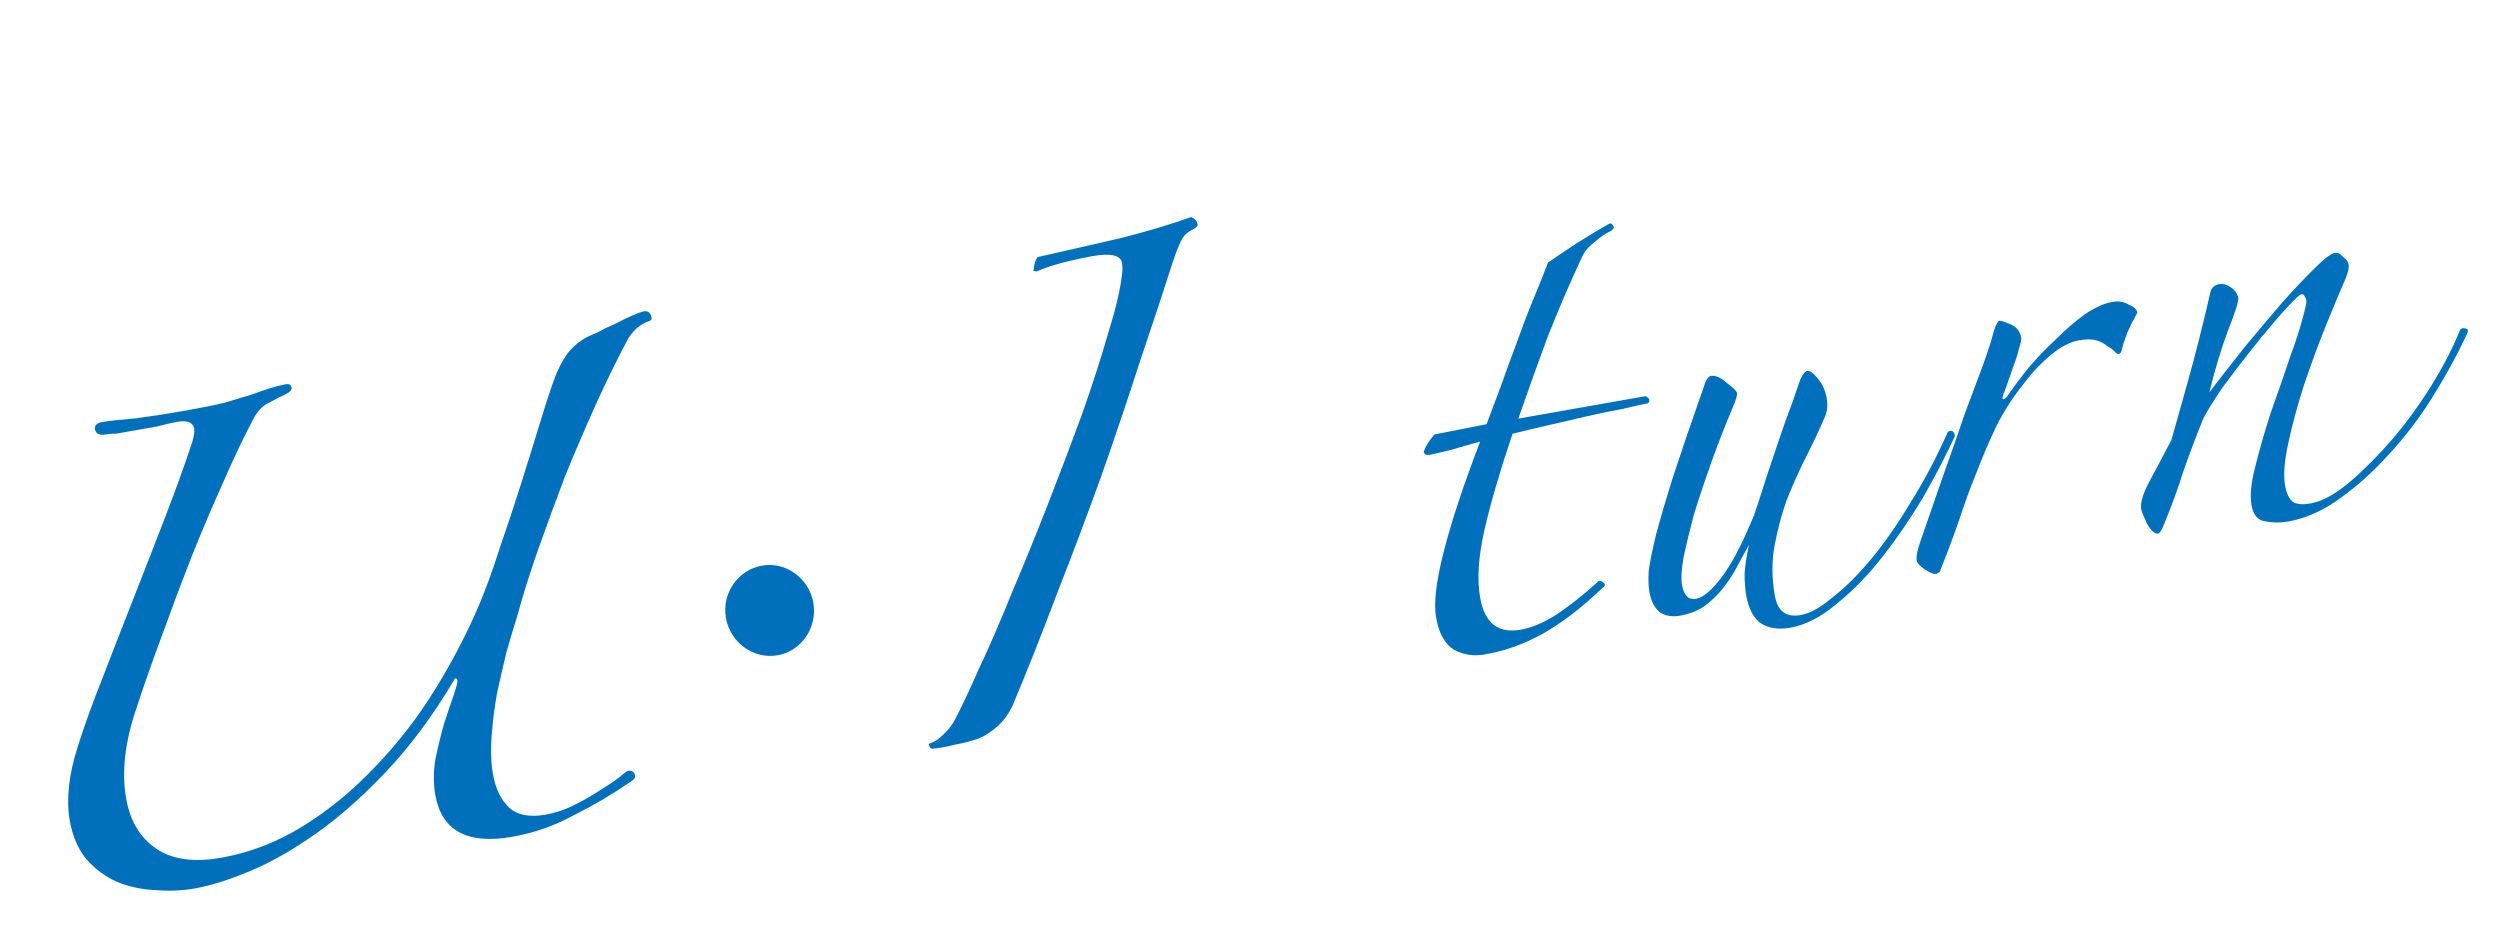
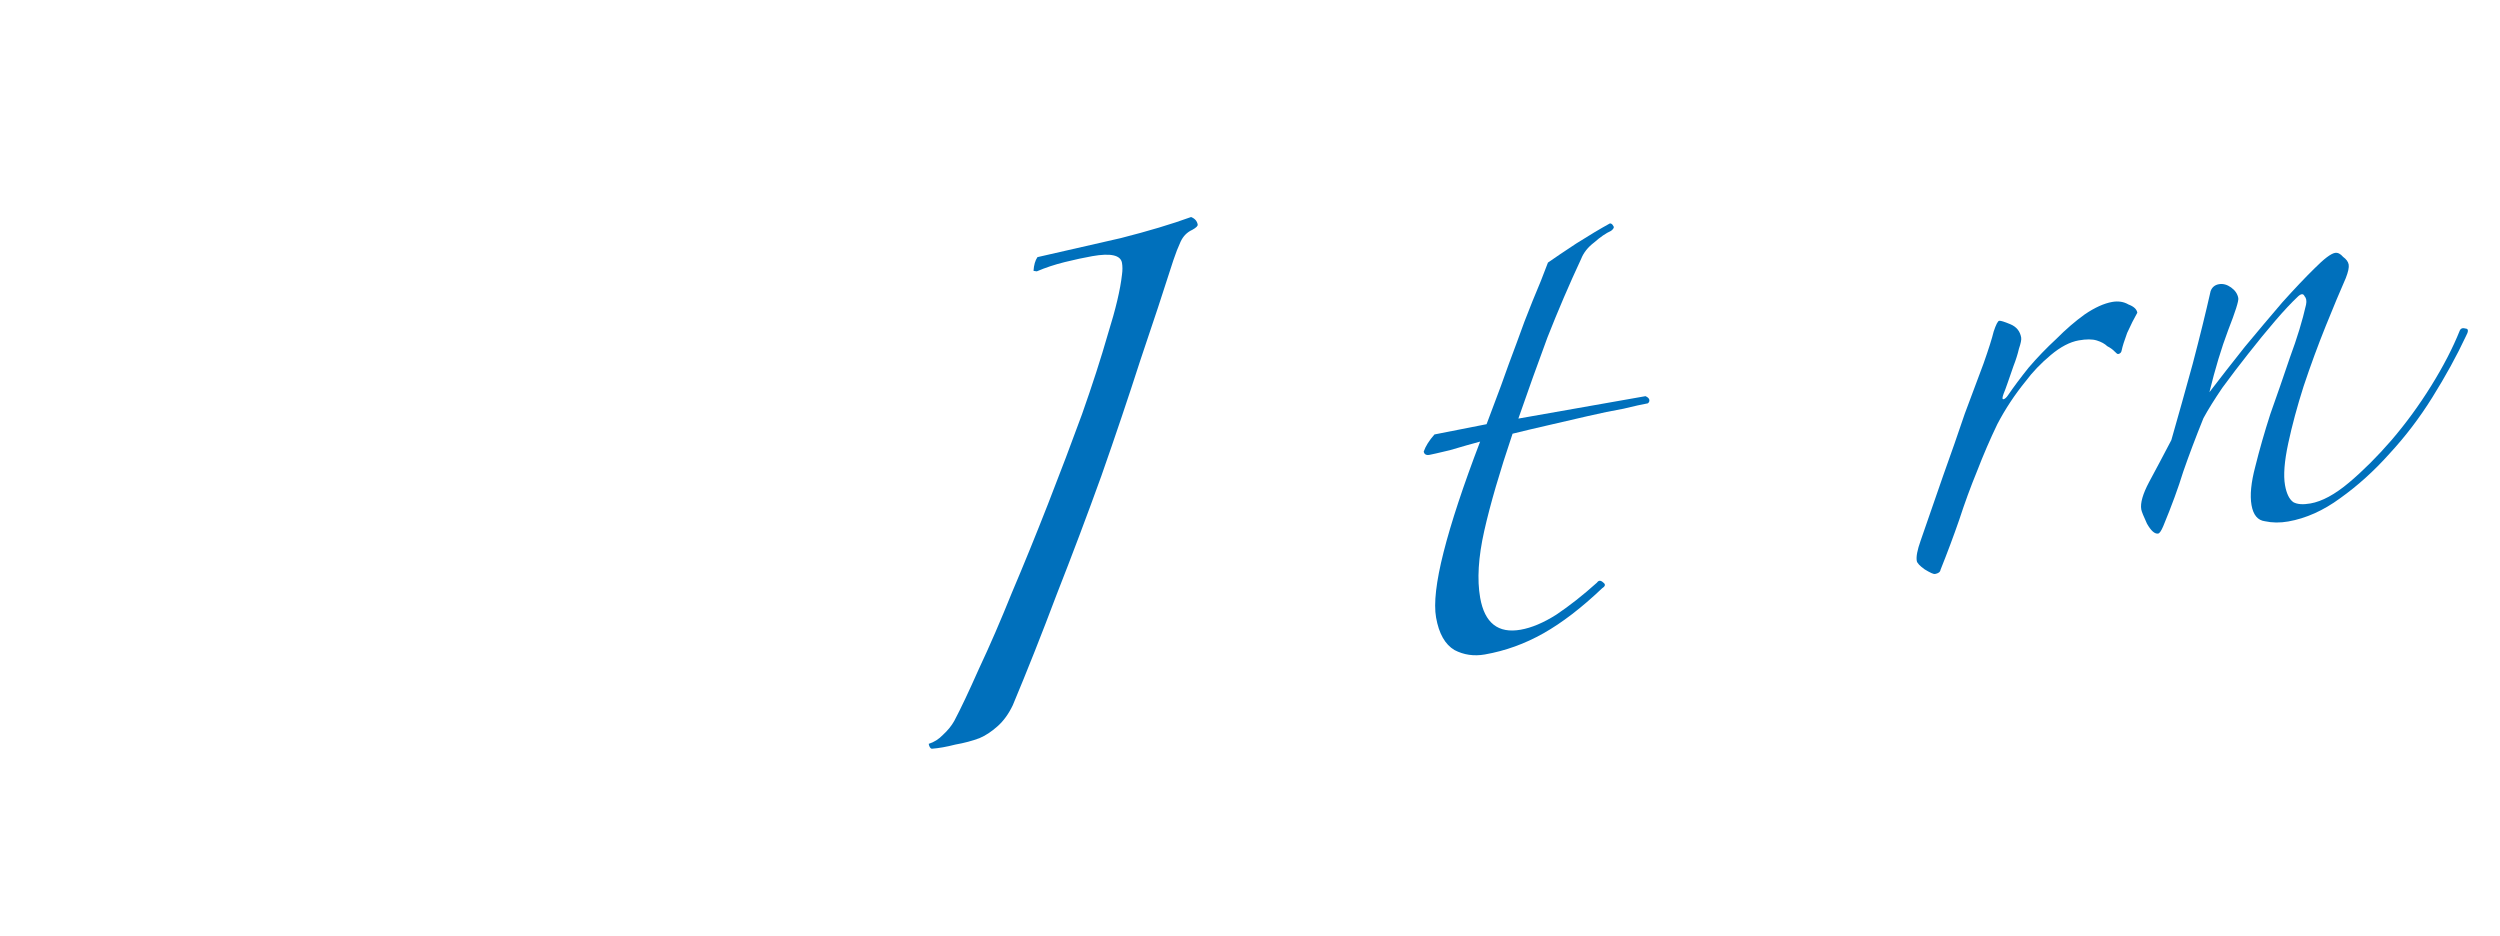
<svg xmlns="http://www.w3.org/2000/svg" width="235" height="88" viewBox="0 0 235 88" fill="none">
  <path d="M231.801 31.594C230.934 33.446 229.881 35.365 228.641 37.351C227.454 39.26 226.109 41.027 224.607 42.651C223.168 44.264 221.625 45.658 219.977 46.832C218.393 47.995 216.766 48.724 215.095 49.019C214.324 49.155 213.594 49.148 212.905 48.997C212.227 48.913 211.807 48.409 211.644 47.486C211.482 46.563 211.599 45.353 211.998 43.855C212.385 42.291 212.856 40.644 213.413 38.915C214.033 37.174 214.648 35.4 215.257 33.593C215.931 31.775 216.434 30.123 216.769 28.636C216.839 28.284 216.792 28.02 216.629 27.845C216.518 27.593 216.32 27.594 216.033 27.848C215.408 28.434 214.683 29.208 213.858 30.169C213.034 31.13 212.189 32.163 211.324 33.267C210.511 34.294 209.704 35.354 208.903 36.447C208.166 37.529 207.572 38.483 207.122 39.31C206.384 41.14 205.752 42.815 205.225 44.335C204.762 45.844 204.136 47.552 203.346 49.459C203.158 49.9 203 50.132 202.872 50.154C202.551 50.211 202.197 49.9 201.813 49.22C201.492 48.528 201.314 48.084 201.279 47.886C201.175 47.293 201.421 46.434 202.017 45.309C202.667 44.106 203.363 42.794 204.106 41.371C204.762 39.081 205.433 36.685 206.119 34.185C206.793 31.619 207.352 29.345 207.798 27.363C207.933 26.999 208.193 26.783 208.578 26.715C208.964 26.647 209.346 26.75 209.726 27.023C210.105 27.296 210.33 27.63 210.4 28.026C210.446 28.29 210.127 29.297 209.442 31.05C208.81 32.725 208.224 34.663 207.685 36.866C208.708 35.53 209.816 34.111 211.009 32.609C212.266 31.096 213.444 29.698 214.543 28.417C215.707 27.124 216.712 26.063 217.56 25.234C218.46 24.327 219.103 23.84 219.489 23.772C219.746 23.727 220 23.852 220.251 24.147C220.554 24.366 220.729 24.607 220.776 24.871C220.822 25.134 220.731 25.558 220.503 26.142C219.982 27.322 219.353 28.826 218.615 30.656C217.878 32.485 217.184 34.375 216.534 36.325C215.937 38.198 215.456 39.982 215.093 41.678C214.729 43.373 214.629 44.682 214.791 45.605C214.931 46.397 215.19 46.929 215.57 47.202C215.938 47.409 216.475 47.45 217.182 47.325C218.274 47.133 219.484 46.478 220.811 45.36C222.137 44.242 223.462 42.921 224.783 41.397C226.157 39.795 227.411 38.078 228.546 36.246C229.681 34.415 230.57 32.694 231.214 31.085C231.308 30.865 231.495 30.798 231.775 30.885C232.044 30.905 232.052 31.142 231.801 31.594Z" fill="#0070BC" />
  <path d="M200.909 29.393C200.604 29.923 200.286 30.557 199.952 31.296C199.683 32.023 199.513 32.563 199.442 32.915C199.413 33.124 199.302 33.246 199.109 33.28C199.045 33.291 198.931 33.209 198.768 33.034C198.604 32.859 198.377 32.695 198.085 32.543C197.845 32.313 197.516 32.133 197.095 32.003C196.675 31.873 196.111 31.871 195.404 31.996C194.569 32.143 193.689 32.604 192.766 33.379C191.842 34.153 191.059 34.971 190.416 35.832C189.381 37.102 188.492 38.449 187.749 39.871C187.07 41.283 186.435 42.754 185.844 44.286C185.241 45.752 184.682 47.278 184.166 48.864C183.639 50.385 183.054 51.95 182.41 53.559C182.381 53.768 182.205 53.901 181.884 53.957C181.755 53.98 181.431 53.833 180.912 53.517C180.457 53.189 180.211 52.927 180.177 52.729C180.107 52.333 180.227 51.7 180.537 50.83C181.24 48.803 181.943 46.775 182.645 44.748C183.401 42.643 184.083 40.688 184.692 38.881C185.365 37.063 185.951 35.498 186.448 34.187C186.934 32.809 187.253 31.801 187.406 31.163C187.622 30.513 187.795 30.176 187.924 30.154C188.052 30.131 188.402 30.239 188.975 30.478C189.547 30.717 189.885 31.133 189.99 31.727C190.025 31.924 189.954 32.277 189.779 32.784C189.667 33.279 189.497 33.819 189.269 34.403C189.094 34.91 188.918 35.417 188.742 35.923C188.567 36.43 188.432 36.794 188.338 37.014C188.204 37.378 188.2 37.548 188.329 37.526C188.458 37.503 188.601 37.376 188.759 37.144C189.285 36.371 189.928 35.51 190.688 34.561C191.513 33.599 192.381 32.699 193.293 31.858C194.193 30.951 195.085 30.183 195.967 29.551C196.914 28.908 197.773 28.519 198.544 28.383C199.122 28.281 199.633 28.361 200.077 28.622C200.573 28.807 200.851 29.064 200.909 29.393Z" fill="#0070BC" />
-   <path d="M183.767 40.981C182.954 42.756 181.965 44.664 180.801 46.705C179.625 48.679 178.362 50.534 177.011 52.267C175.66 54.001 174.231 55.477 172.723 56.694C171.226 57.978 169.739 58.75 168.261 59.01C167.169 59.203 166.249 59.059 165.502 58.579C164.819 58.088 164.367 57.216 164.146 55.963C164.041 55.37 163.989 54.699 163.99 53.951C164.043 53.126 164.181 52.218 164.404 51.227C164.1 51.757 163.749 52.396 163.351 53.146C163.006 53.819 162.564 54.509 162.026 55.215C161.541 55.845 160.948 56.425 160.246 56.957C159.598 57.411 158.823 57.718 157.924 57.876C157.217 58.001 156.604 57.905 156.084 57.589C155.553 57.206 155.206 56.554 155.043 55.631C154.95 55.103 154.93 54.427 154.984 53.602C155.101 52.766 155.333 51.637 155.679 50.217C156.077 48.719 156.616 46.89 157.296 44.731C158.028 42.495 158.967 39.746 160.115 36.484C160.32 35.769 160.551 35.388 160.808 35.343C161.258 35.263 161.76 35.481 162.315 35.995C162.922 36.431 163.243 36.749 163.278 36.947C163.312 37.144 163.189 37.574 162.908 38.235C162.159 39.999 161.474 41.751 160.854 43.492C160.233 45.233 159.691 46.858 159.229 48.367C158.83 49.865 158.505 51.214 158.253 52.414C158.053 53.537 158.006 54.395 158.11 54.988C158.285 55.977 158.725 56.409 159.432 56.285C160.075 56.171 160.855 55.524 161.773 54.342C162.744 53.084 163.785 51.098 164.897 48.387C165.29 47.23 165.676 46.041 166.057 44.818C166.49 43.518 166.903 42.289 167.295 41.133C167.688 39.976 168.065 38.923 168.428 37.976C168.78 36.962 169.043 36.202 169.219 35.695C169.459 35.177 169.675 34.901 169.868 34.867C170.125 34.821 170.466 35.067 170.892 35.604C171.307 36.075 171.584 36.706 171.723 37.497C171.816 38.024 171.775 38.541 171.599 39.048C171.037 40.371 170.411 41.705 169.721 43.05C169.083 44.318 168.489 45.647 167.939 47.035C167.453 48.412 167.075 49.839 166.805 51.314C166.535 52.789 166.545 54.351 166.836 55.999C167.092 57.449 167.894 58.056 169.244 57.818C170.143 57.659 171.14 57.109 172.233 56.169C173.402 55.283 174.615 54.083 175.872 52.57C177.129 51.057 178.372 49.274 179.6 47.222C180.893 45.159 182.06 42.948 183.101 40.589C183.464 40.389 183.686 40.52 183.767 40.981Z" fill="#0070BC" />
  <path d="M151.441 21.699C150.95 21.922 150.418 22.287 149.845 22.796C149.261 23.239 148.855 23.753 148.626 24.337C147.52 26.707 146.464 29.171 145.457 31.727C144.514 34.273 143.604 36.813 142.726 39.347L154.678 37.239C154.894 37.337 155.014 37.452 155.037 37.584C155.06 37.716 155.013 37.826 154.896 37.914C154.382 38.005 153.617 38.174 152.601 38.421C151.572 38.603 150.454 38.834 149.244 39.115C148.035 39.396 146.794 39.683 145.52 39.976C144.246 40.268 143.133 40.532 142.181 40.768C140.963 44.382 140.076 47.428 139.519 49.905C138.962 52.383 138.834 54.478 139.136 56.193C139.555 58.566 140.825 59.566 142.945 59.192C143.973 59.01 145.083 58.543 146.276 57.789C147.52 56.957 148.801 55.95 150.116 54.766C150.274 54.535 150.472 54.534 150.712 54.763C150.939 54.927 150.904 55.103 150.606 55.292C148.677 57.127 146.839 58.539 145.091 59.527C143.344 60.515 141.507 61.179 139.579 61.519C138.551 61.7 137.599 61.562 136.723 61.105C135.835 60.581 135.258 59.562 134.991 58.045C134.758 56.727 134.994 54.68 135.697 51.904C136.4 49.129 137.545 45.664 139.132 41.51C138.372 41.712 137.426 41.981 136.292 42.317C135.211 42.575 134.575 42.721 134.382 42.755C134.061 42.812 133.877 42.709 133.83 42.445C134.006 41.938 134.342 41.403 134.839 40.839L139.738 39.874C140.142 38.783 140.592 37.582 141.09 36.27C141.576 34.893 142.068 33.549 142.565 32.237C143.051 30.86 143.549 29.549 144.058 28.303C144.62 26.981 145.103 25.774 145.507 24.683C146.156 24.229 147.044 23.63 148.172 22.887C149.364 22.133 150.413 21.506 151.319 21.007C151.447 20.984 151.561 21.066 151.66 21.253C151.748 21.373 151.675 21.522 151.441 21.699Z" fill="#0070BC" />
  <path d="M87.299 69.921C87.802 69.765 88.249 69.482 88.641 69.073C89.097 68.653 89.45 68.216 89.702 67.764C90.299 66.639 91.071 65.008 92.019 62.869C93.032 60.719 94.067 58.327 95.127 55.693C96.251 53.048 97.383 50.265 98.525 47.345C99.666 44.424 100.729 41.62 101.712 38.931C102.684 36.176 103.499 33.654 104.155 31.363C104.875 29.06 105.312 27.216 105.465 25.829C105.524 25.411 105.524 25.037 105.466 24.707C105.338 23.982 104.407 23.773 102.672 24.079C101.9 24.215 101.039 24.401 100.086 24.636C99.134 24.872 98.258 25.163 97.457 25.508L97.151 25.46C97.186 24.91 97.309 24.48 97.52 24.171C100.195 23.564 102.807 22.967 105.354 22.382C107.954 21.72 110.156 21.059 111.962 20.401C112.318 20.542 112.525 20.778 112.583 21.107C112.606 21.239 112.437 21.405 112.075 21.605C111.584 21.827 111.218 22.198 110.978 22.716C110.739 23.234 110.51 23.818 110.294 24.468C109.398 27.277 108.361 30.417 107.184 33.888C106.071 37.347 104.853 40.96 103.53 44.729C102.195 48.431 100.796 52.145 99.332 55.869C97.933 59.583 96.558 63.055 95.205 66.284C94.819 67.1 94.34 67.762 93.767 68.271C93.194 68.78 92.63 69.151 92.075 69.385C91.391 69.642 90.632 69.844 89.796 69.991C88.973 70.204 88.234 70.334 87.579 70.382C87.439 70.339 87.346 70.185 87.299 69.921Z" fill="#0070BC" />
-   <path d="M71.624 53.169C73.86 52.774 76.046 54.347 76.45 56.641C76.862 58.975 75.346 61.2 73.11 61.594C70.835 61.995 68.649 60.423 68.238 58.089C67.833 55.795 69.349 53.57 71.624 53.169Z" fill="#0070BC" />
-   <path d="M60.9 30.22C60.59 30.343 60.26 30.537 59.91 30.803C59.623 31.057 59.348 31.378 59.085 31.764C58.038 33.716 57.014 35.8 56.013 38.016C55.013 40.232 54.05 42.475 53.125 44.745C52.264 47.004 51.436 49.258 50.64 51.505C49.843 53.753 49.164 55.912 48.601 57.983C48.303 58.919 47.969 60.032 47.6 61.32C47.295 62.598 46.996 63.908 46.703 65.251C46.474 66.583 46.309 67.904 46.209 69.213C46.108 70.522 46.151 71.705 46.337 72.759C46.581 74.144 47.1 75.208 47.894 75.952C48.676 76.63 49.806 76.838 51.284 76.578C52.184 76.419 53.06 76.129 53.913 75.706C54.766 75.284 55.549 74.84 56.262 74.374C57.039 73.897 57.662 73.482 58.13 73.127C58.65 72.696 58.942 72.474 59.006 72.463C59.328 72.406 59.544 72.504 59.654 72.757C59.765 73.009 59.672 73.229 59.373 73.418C57.661 74.603 55.861 75.669 53.974 76.613C52.162 77.612 50.228 78.293 48.172 78.656C43.931 79.404 41.514 78.097 40.921 74.734C40.735 73.679 40.736 72.558 40.924 71.369C41.176 70.169 41.446 69.067 41.733 68.065C42.072 66.986 42.377 66.082 42.646 65.355C42.904 64.562 43.021 64.099 42.998 63.967C42.974 63.835 42.931 63.775 42.867 63.786C42.791 63.732 42.732 63.776 42.691 63.919C40.697 67.262 38.583 70.116 36.349 72.481C34.116 74.846 31.909 76.799 29.729 78.339C27.549 79.879 25.472 81.061 23.497 81.885C21.522 82.709 19.796 83.252 18.317 83.512C17.097 83.728 15.847 83.778 14.568 83.664C13.3 83.615 12.094 83.352 10.95 82.874C9.87 82.385 8.915 81.669 8.087 80.728C7.322 79.775 6.812 78.573 6.556 77.123C6.208 75.145 6.461 72.823 7.316 70.157C7.954 68.141 8.757 65.926 9.722 63.513C10.677 61.033 11.657 58.515 12.664 55.958C13.671 53.401 14.651 50.883 15.605 48.404C16.56 45.924 17.382 43.638 18.073 41.545C18.237 40.972 18.296 40.554 18.25 40.29C18.145 39.697 17.611 39.485 16.647 39.655C16.197 39.734 15.56 39.88 14.736 40.094C13.965 40.23 13.13 40.377 12.23 40.535C11.781 40.615 11.363 40.688 10.977 40.757C10.58 40.758 10.221 40.788 9.9 40.845C9.386 40.935 9.061 40.788 8.927 40.404C8.858 40.009 9.08 39.766 9.594 39.675C10.237 39.562 11.276 39.446 12.713 39.329C14.203 39.134 15.751 38.895 17.358 38.612C18.9 38.34 20.179 38.08 21.196 37.833C22.201 37.52 23.018 37.274 23.649 37.094C24.333 36.838 24.926 36.632 25.429 36.475C25.931 36.318 26.407 36.2 26.857 36.121C27.178 36.064 27.362 36.168 27.409 36.432C27.444 36.629 27.28 36.828 26.918 37.028C26.427 37.251 25.91 37.512 25.366 37.812C24.811 38.045 24.329 38.504 23.919 39.188C22.925 41.063 21.933 43.141 20.944 45.423C19.943 47.639 18.96 49.954 17.994 52.367C17.081 54.703 16.179 57.106 15.289 59.574C14.388 61.976 13.571 64.296 12.839 66.532C11.744 69.716 11.417 72.561 11.859 75.066C12.231 77.176 13.17 78.744 14.676 79.77C16.182 80.796 18.22 81.082 20.791 80.629C23.49 80.153 26.064 79.155 28.512 77.636C30.961 76.117 33.217 74.257 35.281 72.058C37.409 69.847 39.271 67.445 40.868 64.853C42.517 62.182 43.904 59.525 45.028 56.879C45.683 55.336 46.33 53.557 46.969 51.541C47.671 49.514 48.342 47.492 48.98 45.476C49.619 43.46 50.21 41.554 50.755 39.759C51.3 37.963 51.774 36.52 52.178 35.429C52.5 34.624 52.845 33.952 53.214 33.411C53.635 32.793 54.234 32.245 55.011 31.768C55.192 31.669 55.56 31.502 56.115 31.268C56.659 30.968 57.208 30.701 57.763 30.468C58.371 30.156 58.92 29.89 59.411 29.667C59.966 29.433 60.34 29.299 60.533 29.265C60.854 29.209 61.076 29.34 61.199 29.658C61.321 29.976 61.221 30.164 60.9 30.22Z" fill="#0070BC" />
</svg>